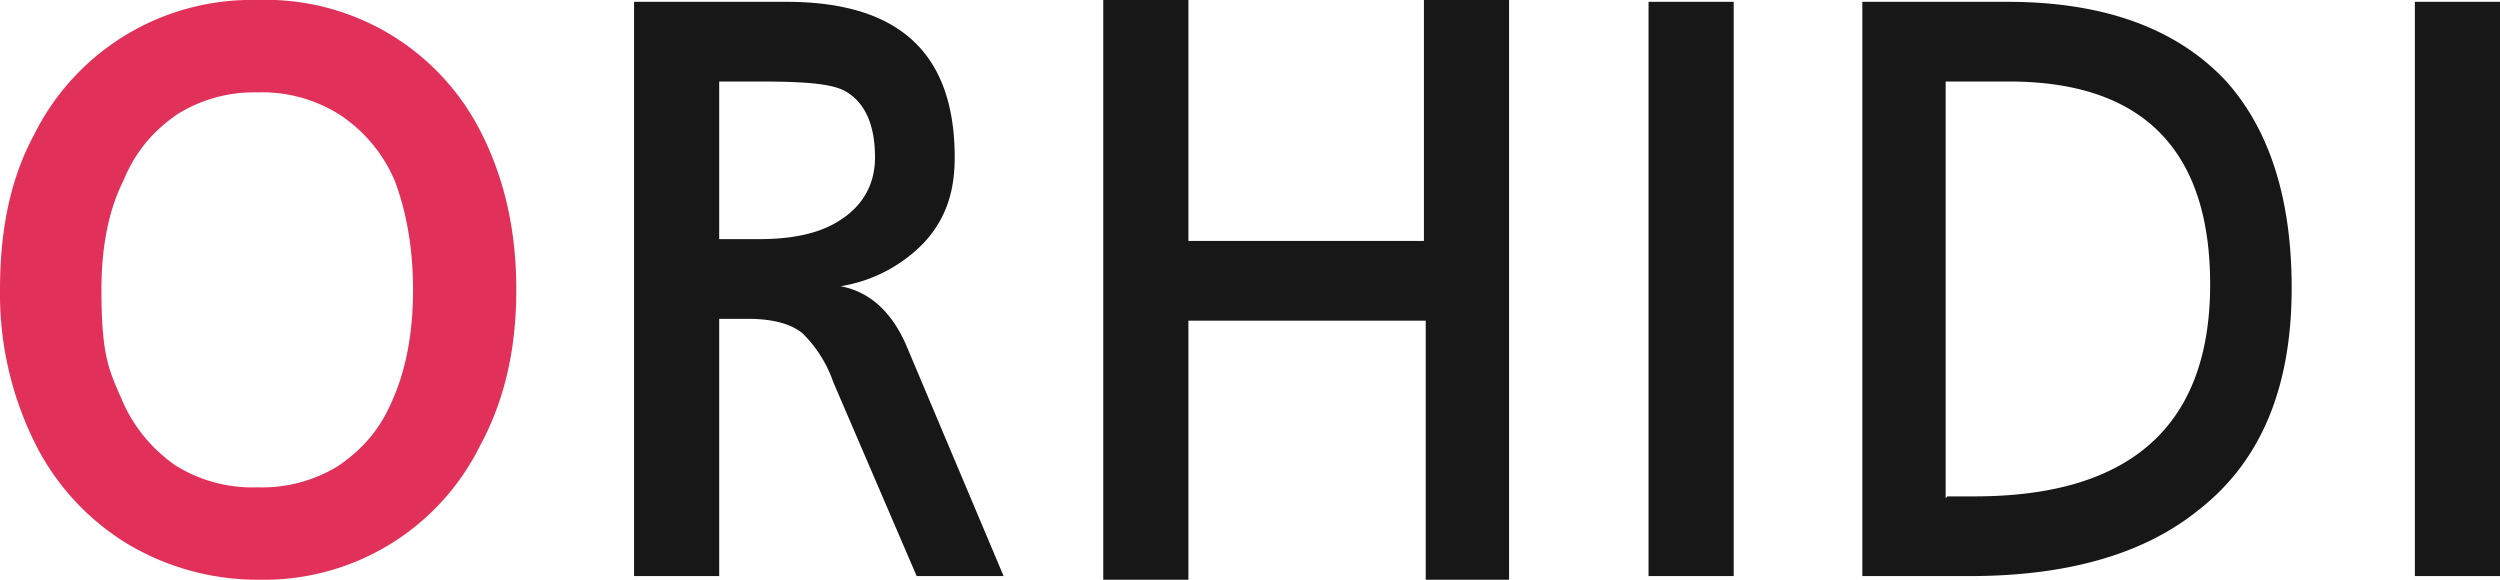
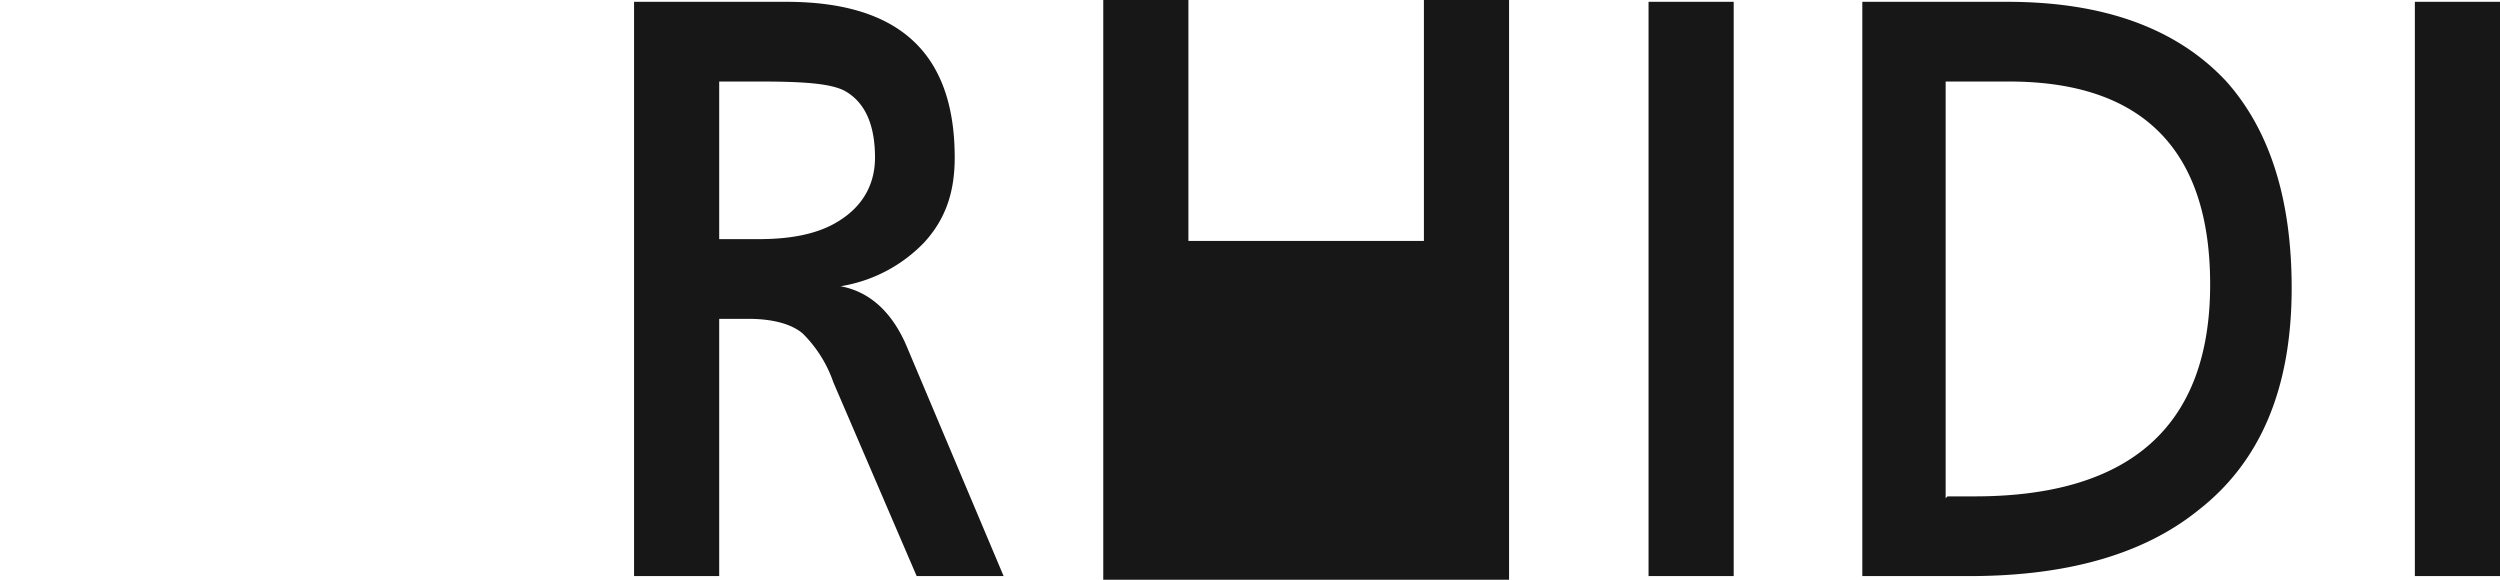
<svg xmlns="http://www.w3.org/2000/svg" fill="none" viewBox="0 0 138 32" height="32">
-   <path fill="#E1315A" d="M28.5 16c0 3.4-.7 6.2-2 8.6A13.3 13.3 0 0 1 14.3 32 14 14 0 0 1 7 30a13.6 13.6 0 0 1-5-5.4A18.5 18.5 0 0 1 0 16c0-3.4.6-6.2 1.9-8.6A13.4 13.4 0 0 1 14.2 0a13.3 13.3 0 0 1 12.4 7.4c1.2 2.4 1.9 5.2 1.9 8.6m-5.7 0c0-2.4-.4-4.4-1-6a8.2 8.2 0 0 0-3.1-3.7 8 8 0 0 0-4.5-1.2 8 8 0 0 0-4.4 1.2c-1.3.9-2.3 2-3 3.7q-1.2 2.4-1.2 6c0 3.6.4 4.4 1.1 6a8.4 8.4 0 0 0 3 3.7 8 8 0 0 0 4.5 1.2 8 8 0 0 0 4.5-1.2c1.3-.9 2.3-2 3-3.7.7-1.6 1.1-3.6 1.1-6" />
-   <path fill="rgb(23, 23, 23)" d="M39.7 13.2h2.2c1.8 0 3.3-.3 4.4-1 1.3-.8 2-2 2-3.5 0-1.9-.6-3.1-1.7-3.7-.8-.4-2.3-.5-4.7-.5h-2.2zm15.8 18.6h-4.9L46 21.1a7 7 0 0 0-1.7-2.7c-.6-.5-1.6-.8-3-.8h-1.6v14.2H35V.1h8.4c6.2 0 9.3 2.8 9.3 8.6 0 1.9-.5 3.4-1.7 4.7a8.2 8.2 0 0 1-4.6 2.4c1.6.3 2.8 1.4 3.6 3.2l5.4 12.8Zm27.8.2h-4.6V17.7H65.6V32h-4.7V0h4.7v13.3h13V0h4.7zm12.5-.2H91V.1h4.7v31.7Zm11.7-4.4h1.5c8.6 0 13-3.9 13-11.7 0-7.5-3.8-11.2-11.1-11.2h-3.5v23ZM102.8.1h8c5.4 0 9.4 1.5 12.1 4.4q3.6 4.05 3.6 11.4c0 5.5-1.7 9.6-5.2 12.3q-4.5 3.6-12.6 3.6h-5.9zM138 31.8h-4.7V.1h4.7z" />
+   <path fill="rgb(23, 23, 23)" d="M39.7 13.2h2.2c1.8 0 3.3-.3 4.4-1 1.3-.8 2-2 2-3.5 0-1.9-.6-3.1-1.7-3.7-.8-.4-2.3-.5-4.7-.5h-2.2zm15.8 18.6h-4.9L46 21.1a7 7 0 0 0-1.7-2.7c-.6-.5-1.6-.8-3-.8h-1.6v14.2H35V.1h8.4c6.2 0 9.3 2.8 9.3 8.6 0 1.9-.5 3.4-1.7 4.7a8.2 8.2 0 0 1-4.6 2.4c1.6.3 2.8 1.4 3.6 3.2l5.4 12.8Zm27.8.2h-4.6H65.6V32h-4.7V0h4.7v13.3h13V0h4.7zm12.5-.2H91V.1h4.7v31.7Zm11.7-4.4h1.5c8.6 0 13-3.9 13-11.7 0-7.5-3.8-11.2-11.1-11.2h-3.5v23ZM102.8.1h8c5.4 0 9.4 1.5 12.1 4.4q3.6 4.05 3.6 11.4c0 5.5-1.7 9.6-5.2 12.3q-4.5 3.6-12.6 3.6h-5.9zM138 31.8h-4.7V.1h4.7z" />
</svg>